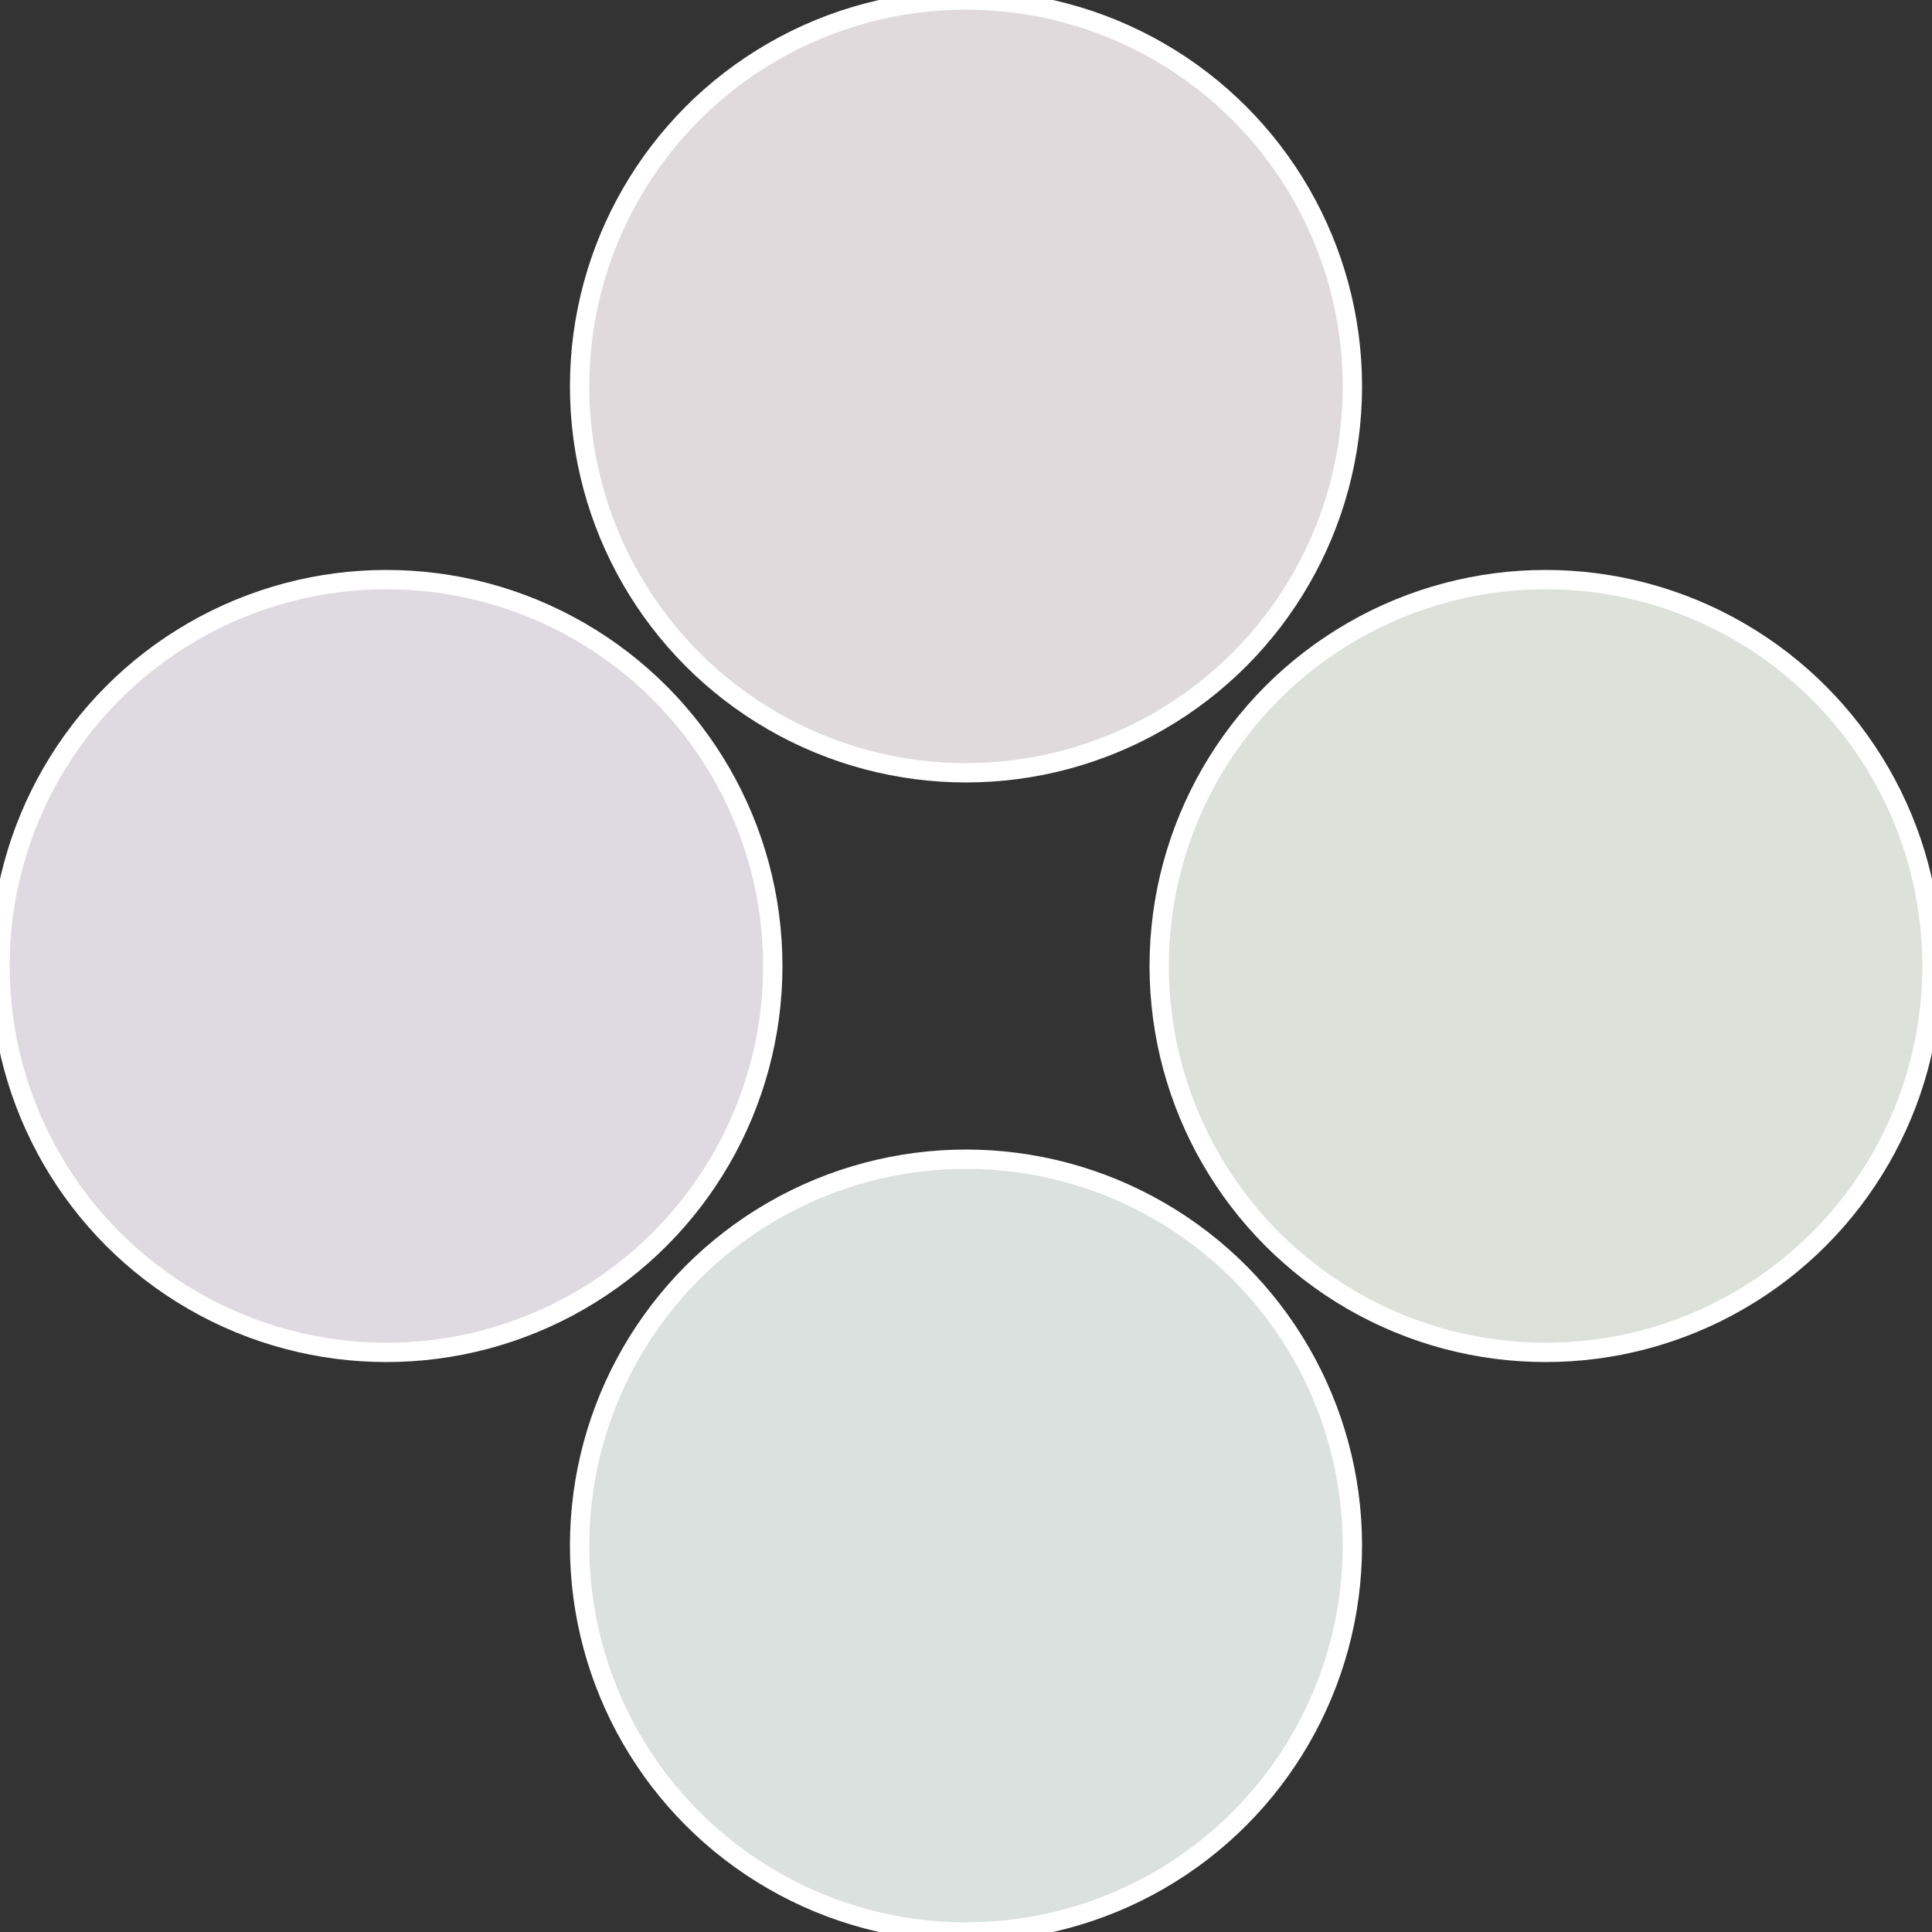
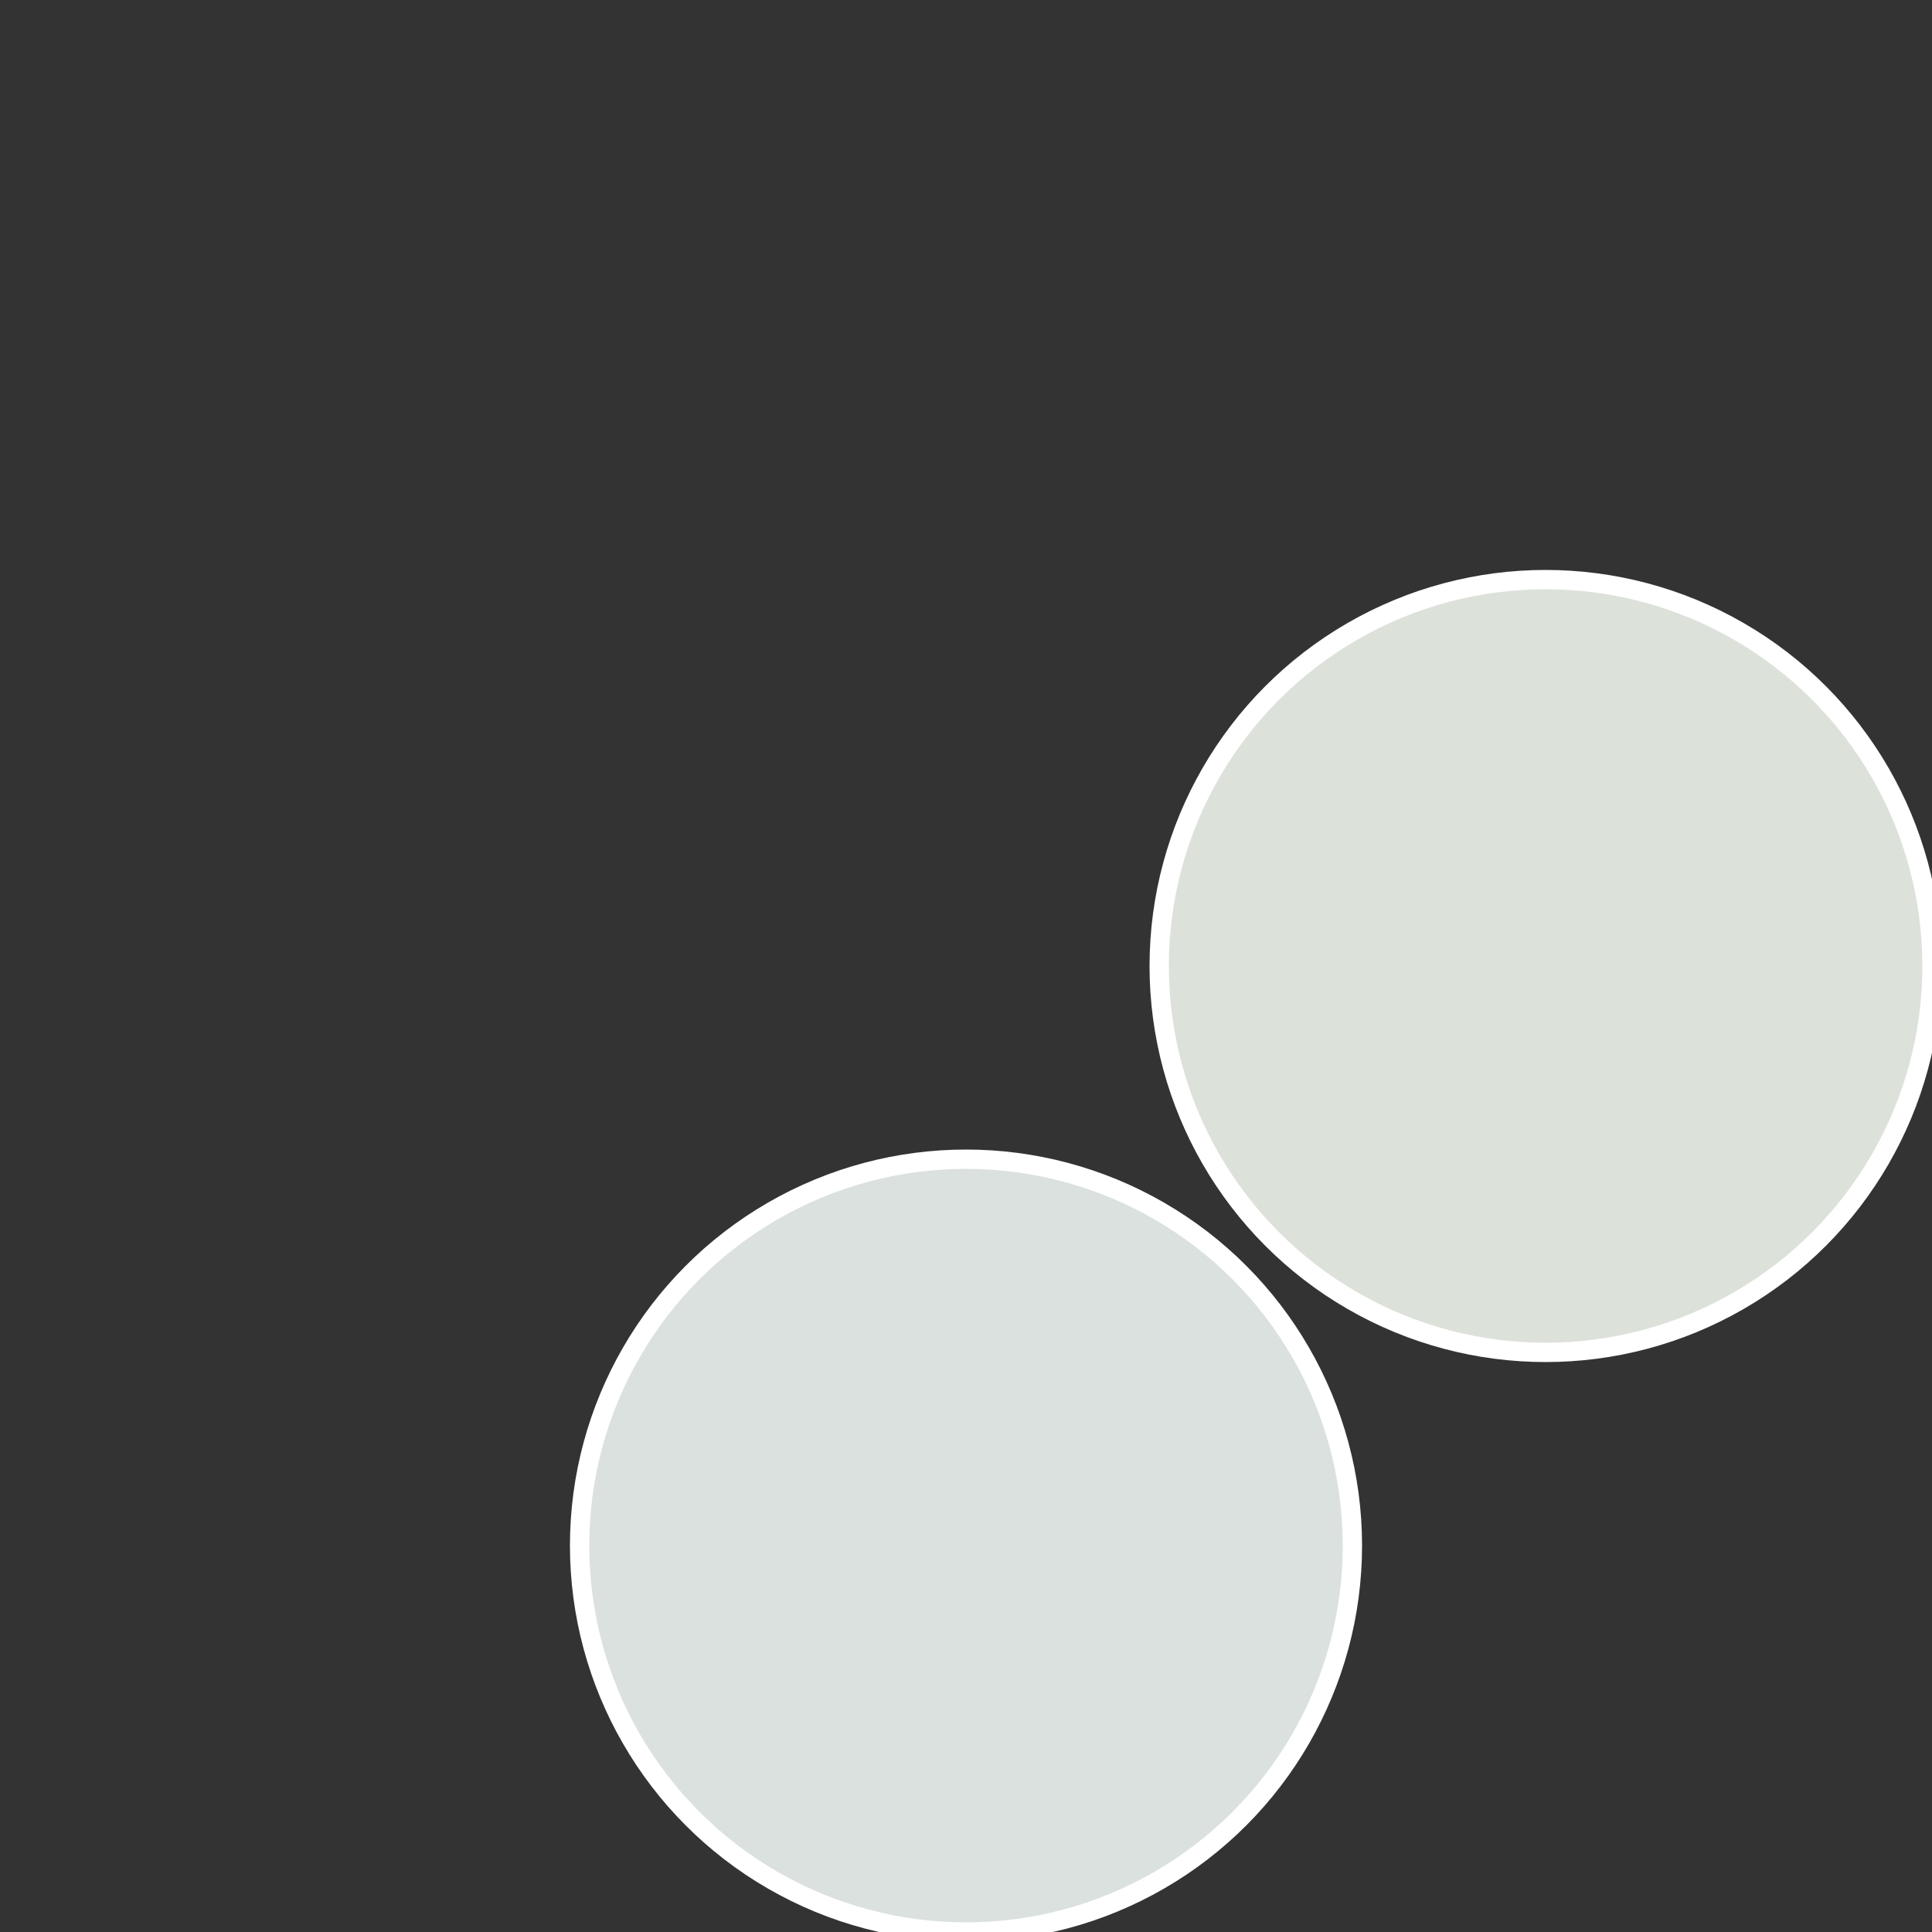
<svg xmlns="http://www.w3.org/2000/svg" width="500" height="500" viewBox="-1 -1 2 2">
  <rect x="-1" y="-1" width="2" height="2" fill="#333333" stroke="none" />
  <circle cx="0.6" cy="0" r="0.4" fill="#dce1da" stroke="#fff" stroke-width="1%" />
  <circle cx="3.6739403974421E-17" cy="0.6" r="0.4" fill="#dae1df" stroke="#fff" stroke-width="1%" />
-   <circle cx="-0.6" cy="7.3478807948841E-17" r="0.4" fill="#dfdae1" stroke="#fff" stroke-width="1%" />
-   <circle cx="-1.1021821192326E-16" cy="-0.6" r="0.4" fill="#e1dadc" stroke="#fff" stroke-width="1%" />
</svg>